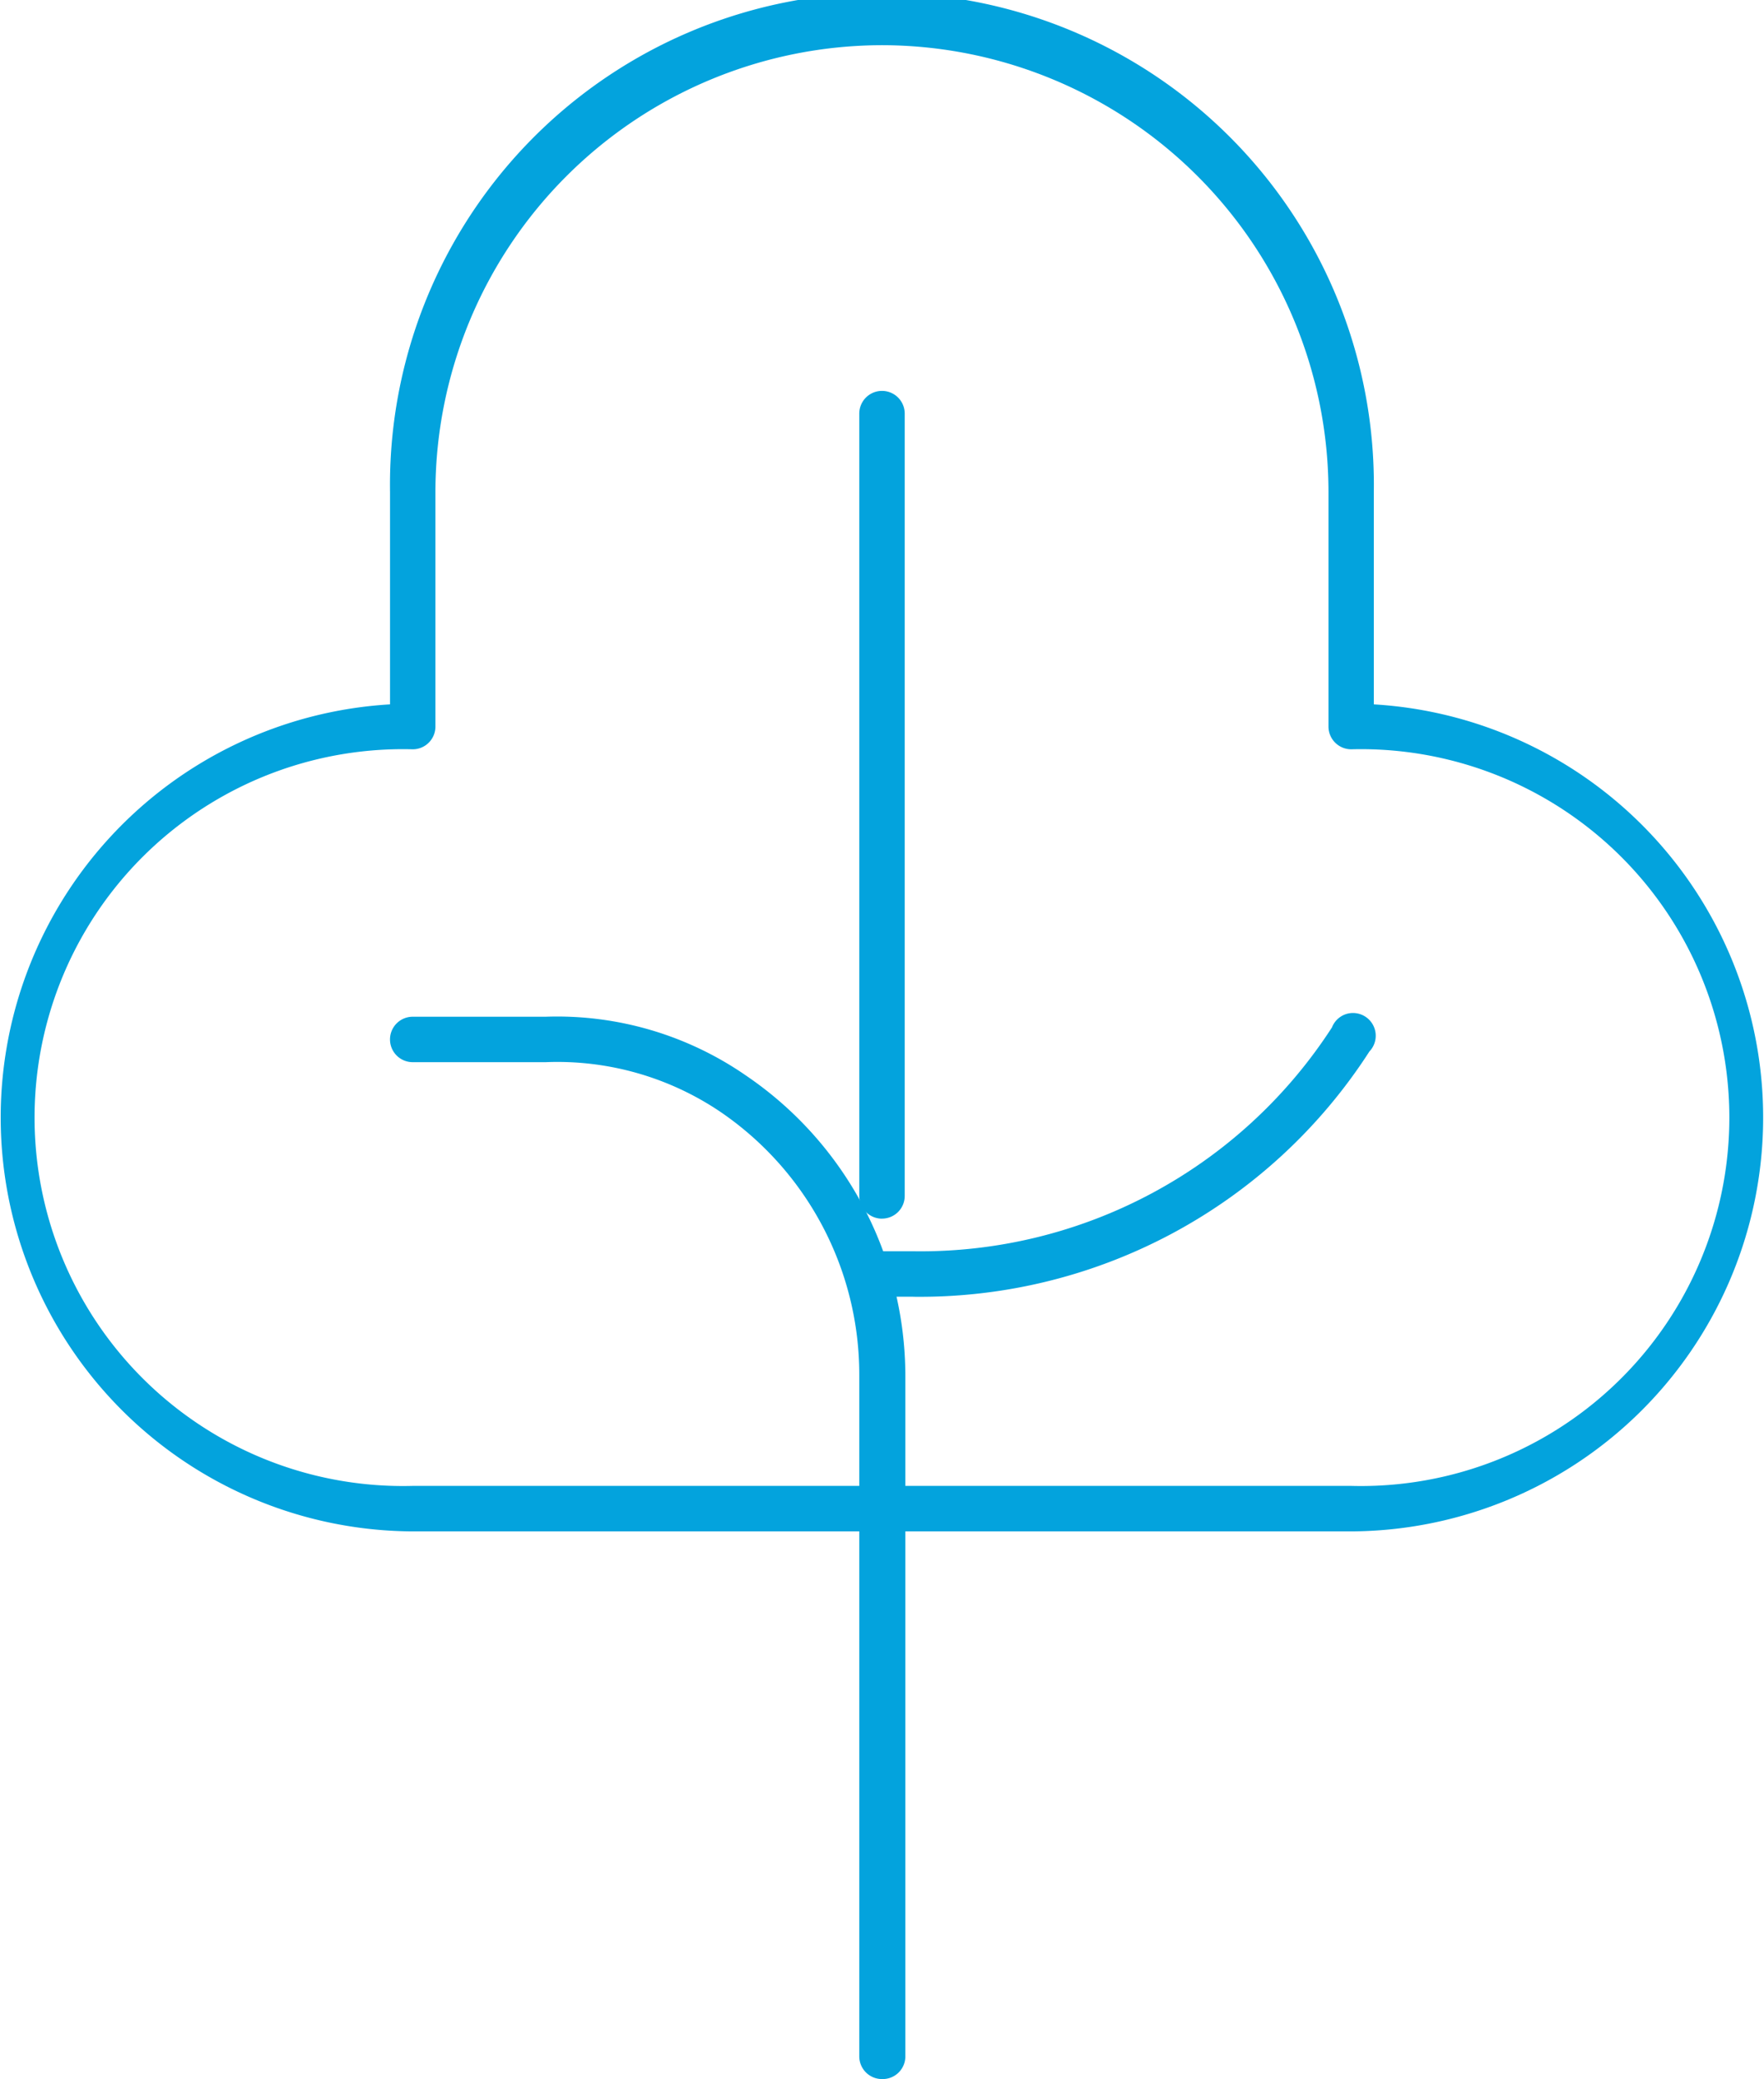
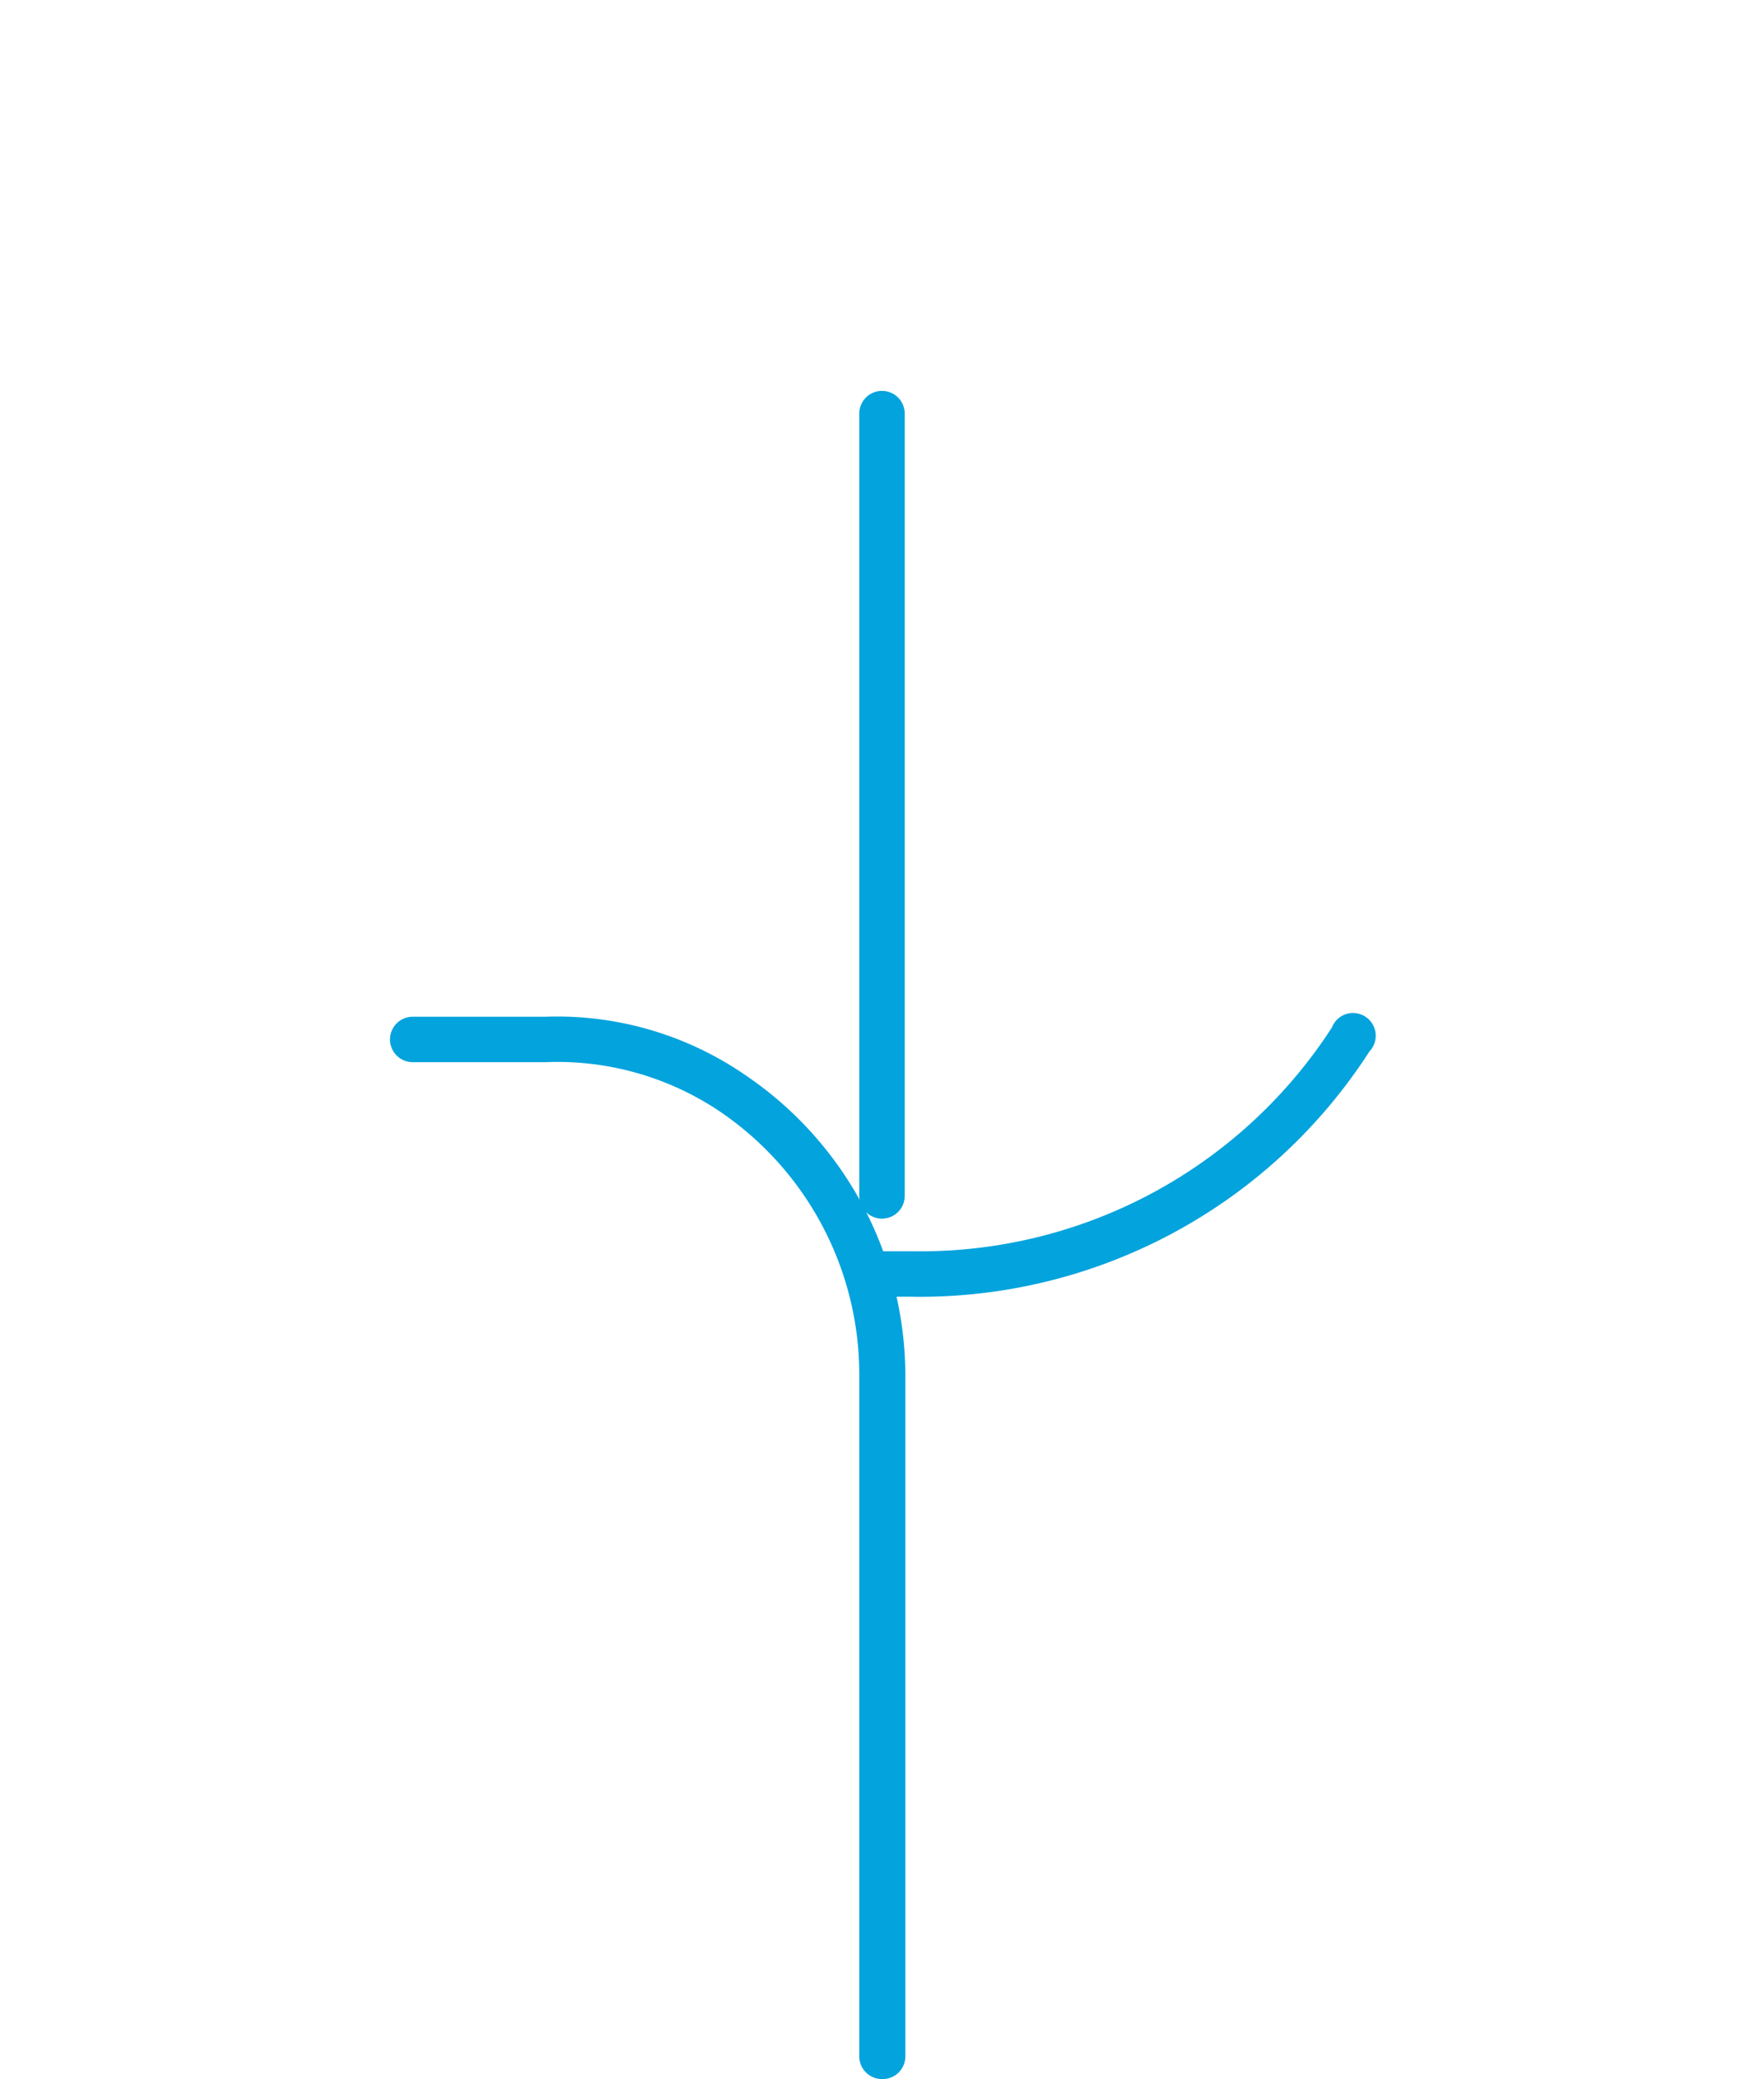
<svg xmlns="http://www.w3.org/2000/svg" width="33.889" height="39.936" viewBox="0 0 33.889 39.936">
  <defs>
    <clipPath id="clip-path">
      <rect id="Rectangle_1031" data-name="Rectangle 1031" width="33.889" height="39.936" fill="#03a3dd" />
    </clipPath>
  </defs>
  <g id="Group_1778" data-name="Group 1778" transform="translate(0 0)">
    <g id="Group_1777" data-name="Group 1777" transform="translate(0 0)" clip-path="url(#clip-path)">
-       <path id="Path_857" data-name="Path 857" d="M16.944.868A8.592,8.592,0,0,0,8.365,9.449v4.508a.436.436,0,0,1-.436.436,7.077,7.077,0,1,0,0,14.149H25.958a7.077,7.077,0,1,0,0-14.149.437.437,0,0,1-.436-.436V9.449A8.588,8.588,0,0,0,16.944.868Zm9.014,28.548H7.93A7.95,7.95,0,0,1,7.493,13.53V9.45a9.451,9.451,0,1,1,18.9,0v4.08a7.95,7.95,0,0,1-.436,15.886Z" transform="translate(0 0)" fill="#03a3dd" />
      <path id="Path_858" data-name="Path 858" d="M26.625,65.162a.436.436,0,0,1-.436-.436V51.636a6.107,6.107,0,0,0-2.661-5.048,5.594,5.594,0,0,0-3.364-.959H17.61a.436.436,0,0,1,0-.873h2.553a6.377,6.377,0,0,1,3.857,1.135,6.978,6.978,0,0,1,3.054,5.762V64.743A.436.436,0,0,1,26.625,65.162Z" transform="translate(-9.681 -25.226)" fill="#03a3dd" />
      <path id="Path_859" data-name="Path 859" d="M38.27,33.11a.437.437,0,0,1-.436-.436V17.646a.436.436,0,0,1,.873,0V32.673a.436.436,0,0,1-.436.436" transform="translate(-21.326 -9.701)" fill="#03a3dd" />
      <path id="Path_860" data-name="Path 860" d="M38.869,50.046h-.6a.436.436,0,1,1,0-.873h.6a9.412,9.412,0,0,0,8.046-4.3.436.436,0,0,1,.271-.256.437.437,0,0,1,.448.719,10.274,10.274,0,0,1-8.766,4.711Z" transform="translate(-21.326 -25.138)" fill="#03a3dd" />
    </g>
  </g>
</svg>